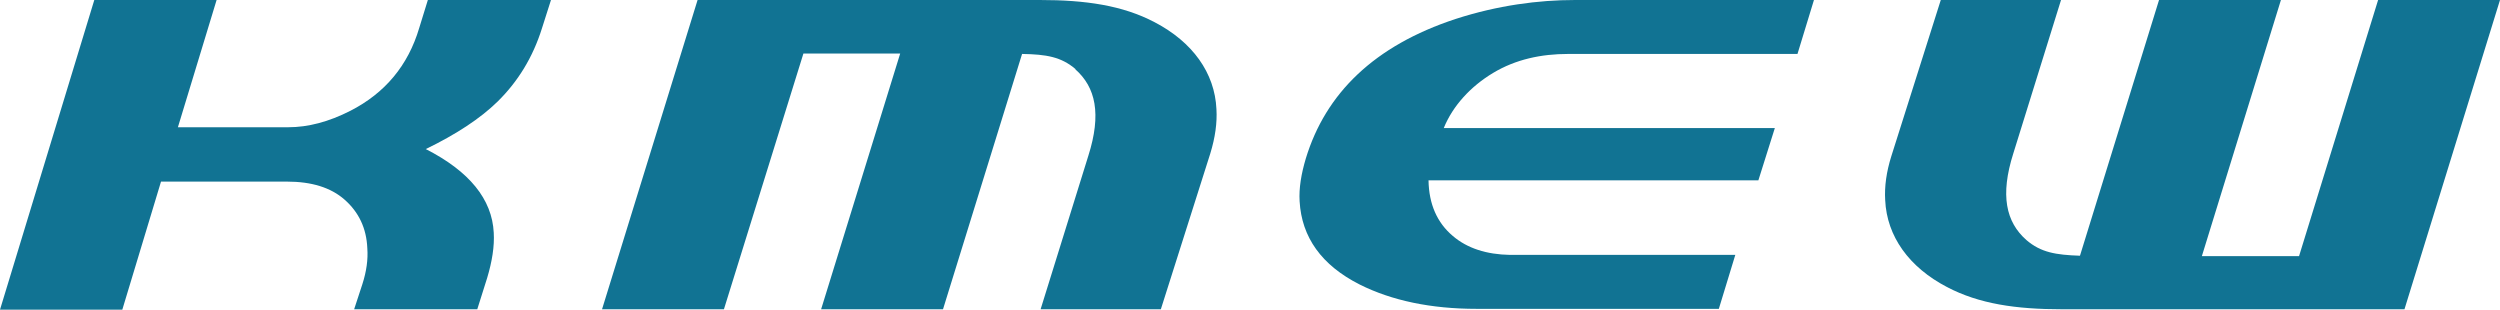
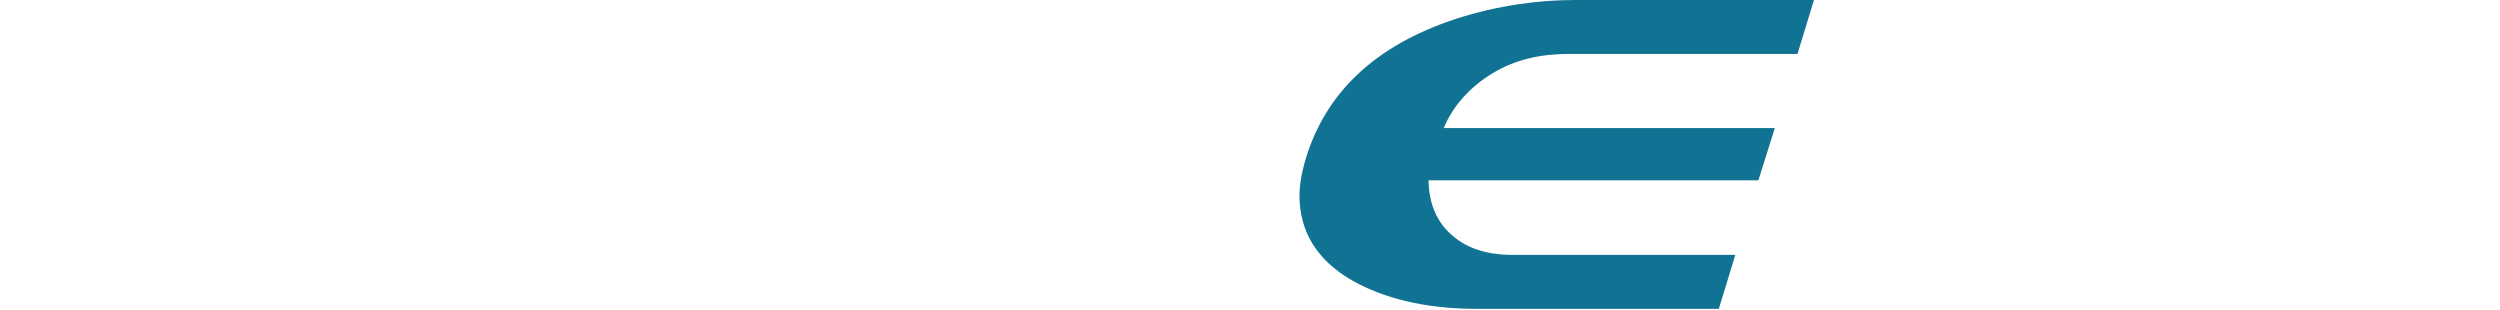
<svg xmlns="http://www.w3.org/2000/svg" id="_レイヤー_2" data-name="レイヤー 2" width="60.71" height="7.52" viewBox="0 0 60.71 7.52">
  <defs>
    <style>
      .cls-1 {
        fill: #117393;
        stroke-width: 0px;
      }
    </style>
  </defs>
  <g id="_レイヤー_1-2" data-name="レイヤー 1">
    <g>
-       <path class="cls-1" d="m13.38,0l-.22.69c-.22.7-.58,1.29-1.08,1.78-.42.41-1,.79-1.74,1.15,1.06.54,1.61,1.22,1.65,2.03.02.33-.04.7-.16,1.1l-.24.76h-2.99l.2-.61c.1-.31.14-.6.12-.87-.02-.49-.21-.88-.55-1.18-.34-.3-.81-.44-1.4-.44h-3.06l-.94,3.11H0L2.29,0h2.97l-.94,3.09h2.68c.48,0,.98-.13,1.51-.4.84-.43,1.4-1.1,1.67-2.01l.21-.68h3" />
      <path class="cls-1" d="m44.05,0l-.4,1.31h-5.57c-.65,0-1.27.13-1.82.46-.55.33-.98.8-1.2,1.34h8.04l-.4,1.27h-8.01c.01.58.21,1.03.59,1.35.35.3.82.45,1.39.46h5.47l-.4,1.31h-5.88c-1.11,0-2.06-.2-2.84-.59-.93-.47-1.41-1.15-1.46-2.02-.02-.32.04-.67.15-1.04.48-1.58,1.66-2.74,3.64-3.39C36.37.13,37.36,0,38.25,0h5.8" />
-       <path class="cls-1" d="m26.12,1.68c-.35-.3-.71-.36-1.3-.37l-1.92,6.2h-2.96l1.92-6.21h-2.35l-1.93,6.21h-2.96L16.94,0h8.31c1.11,0,2.01.13,2.79.54.92.48,1.46,1.23,1.5,2.11.02.33-.03.69-.15,1.08l-1.2,3.78h-2.92l1.16-3.73c.32-1.01.18-1.66-.32-2.1" />
-       <path class="cls-1" d="m49.21,5.83c.35.3.71.36,1.3.38L52.43,0h2.96l-1.92,6.22h2.36L57.75,0h2.96l-2.32,7.51h-8.32c-1.11,0-2.01-.13-2.79-.54-.92-.48-1.46-1.23-1.5-2.11-.02-.33.03-.69.15-1.07L47.13,0h2.92l-1.16,3.73c-.32,1.01-.18,1.66.32,2.1" />
    </g>
  </g>
</svg>